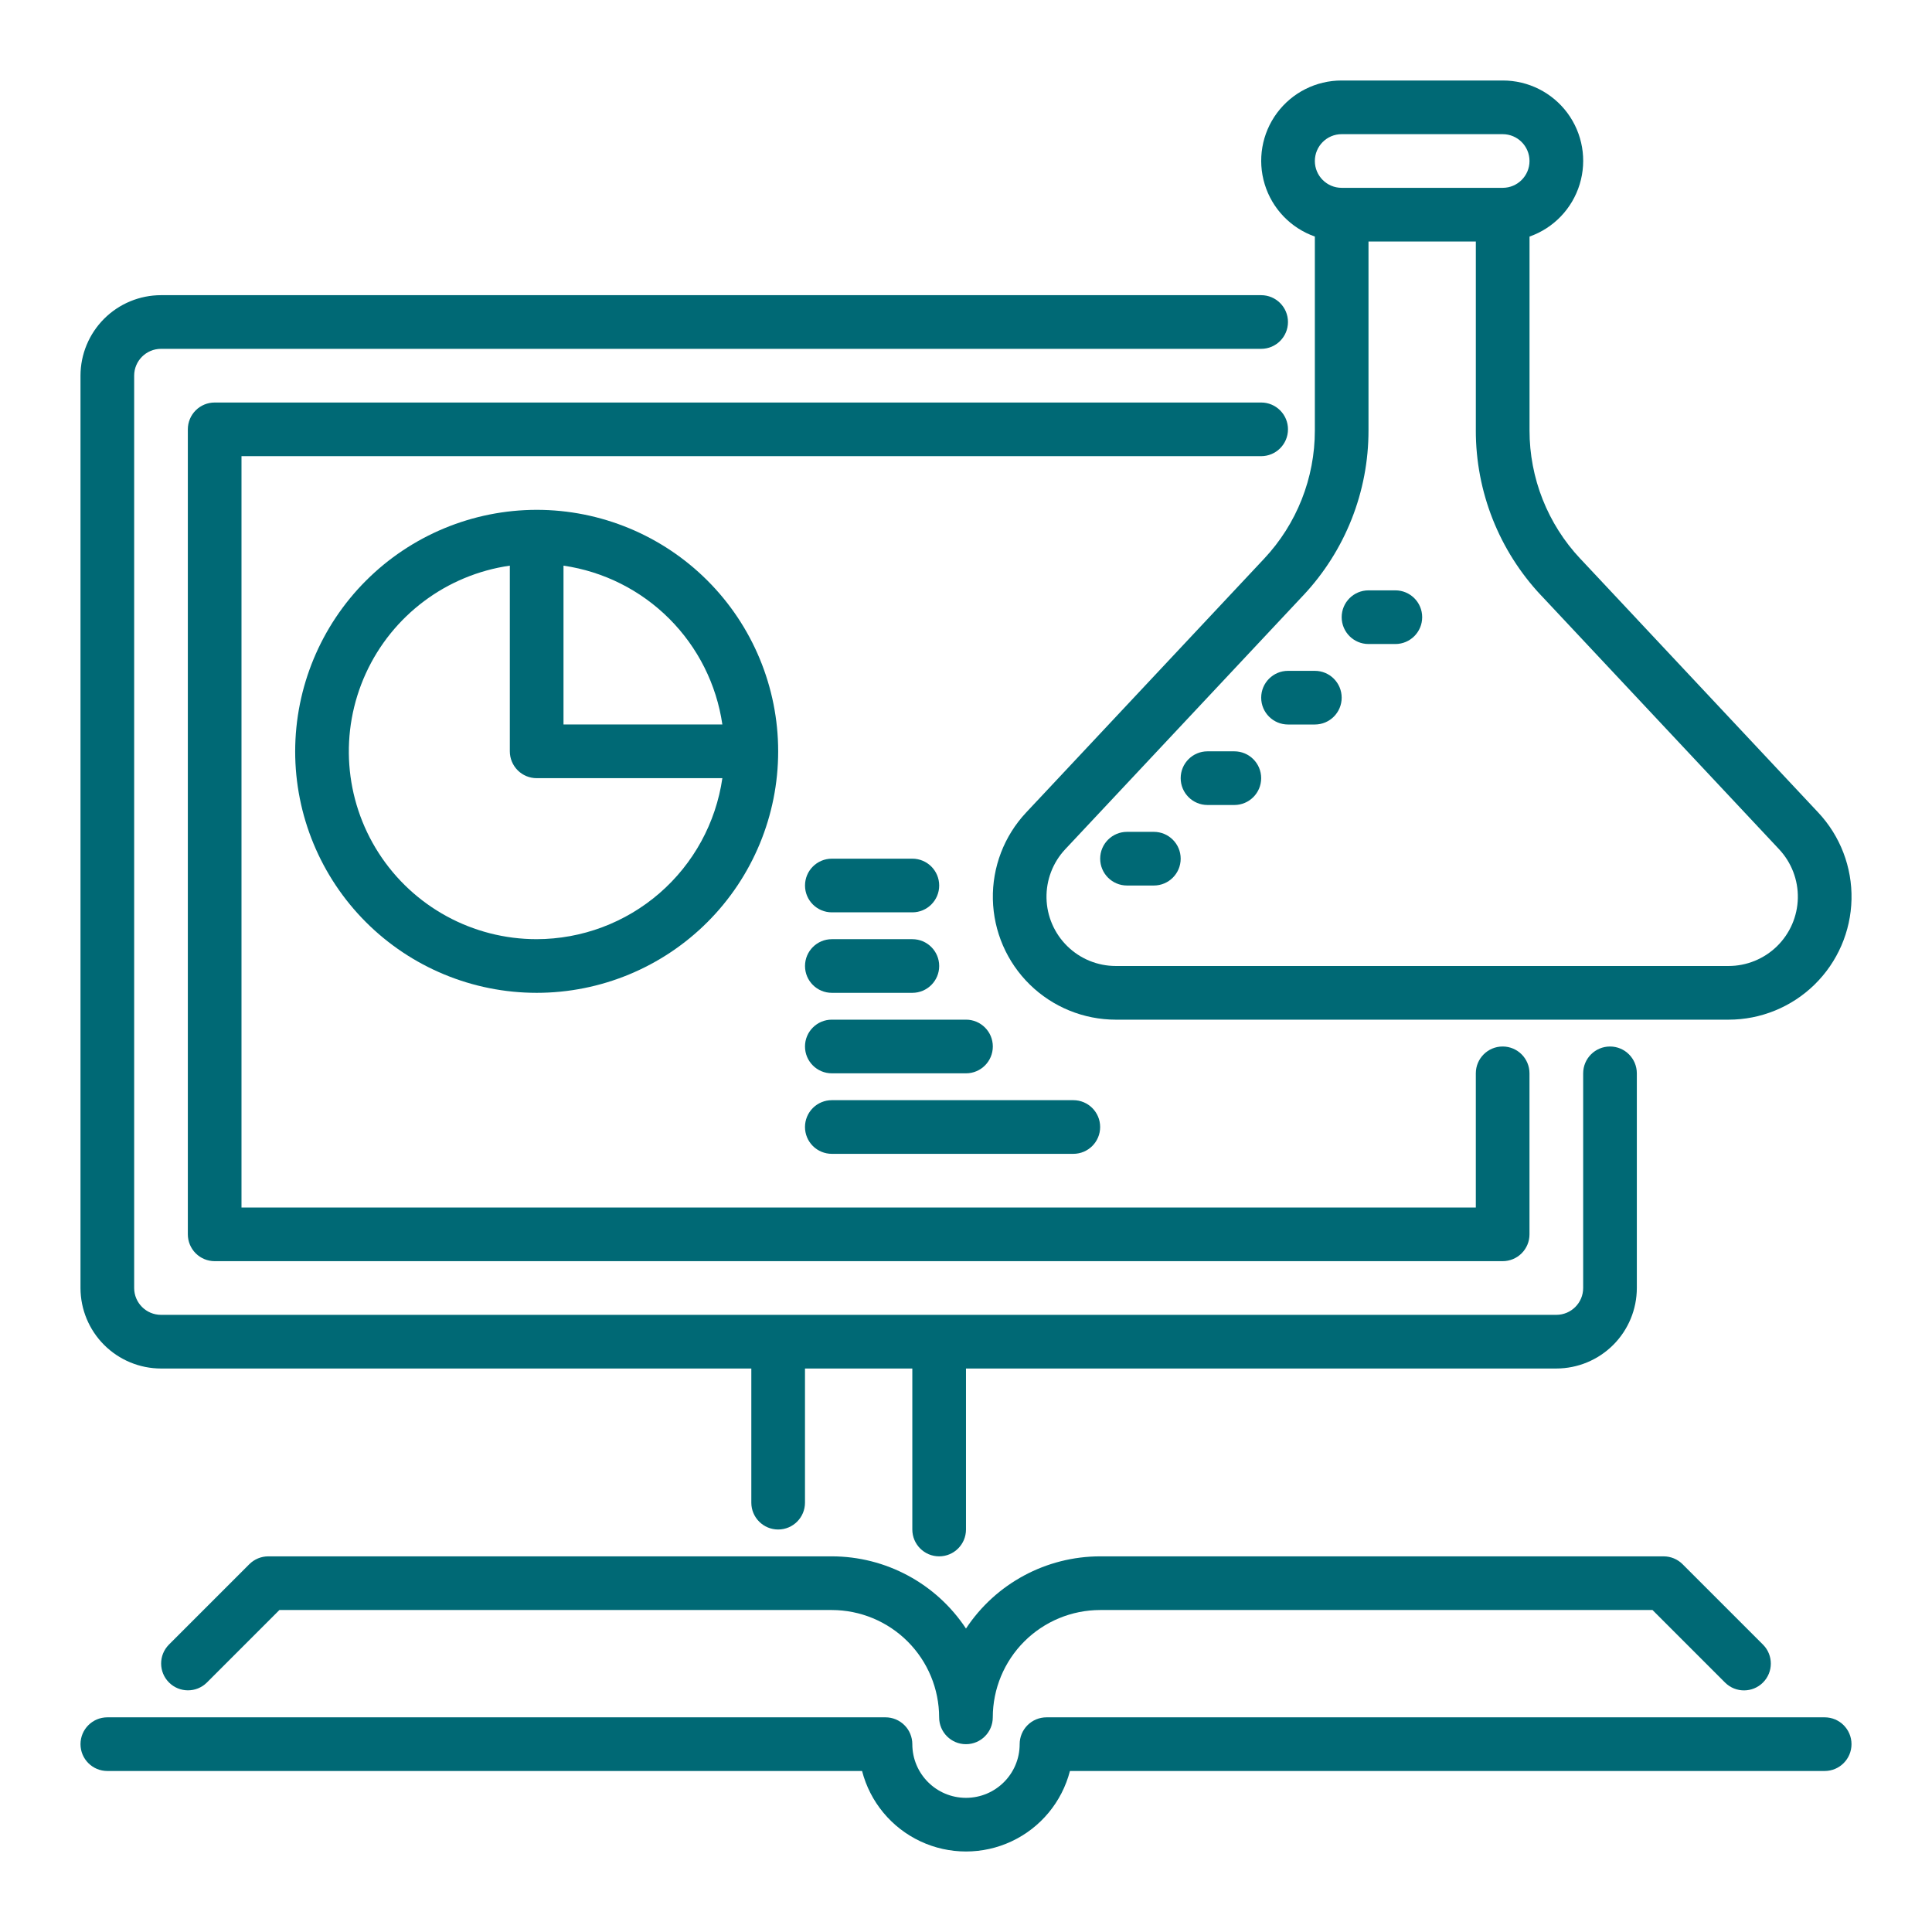
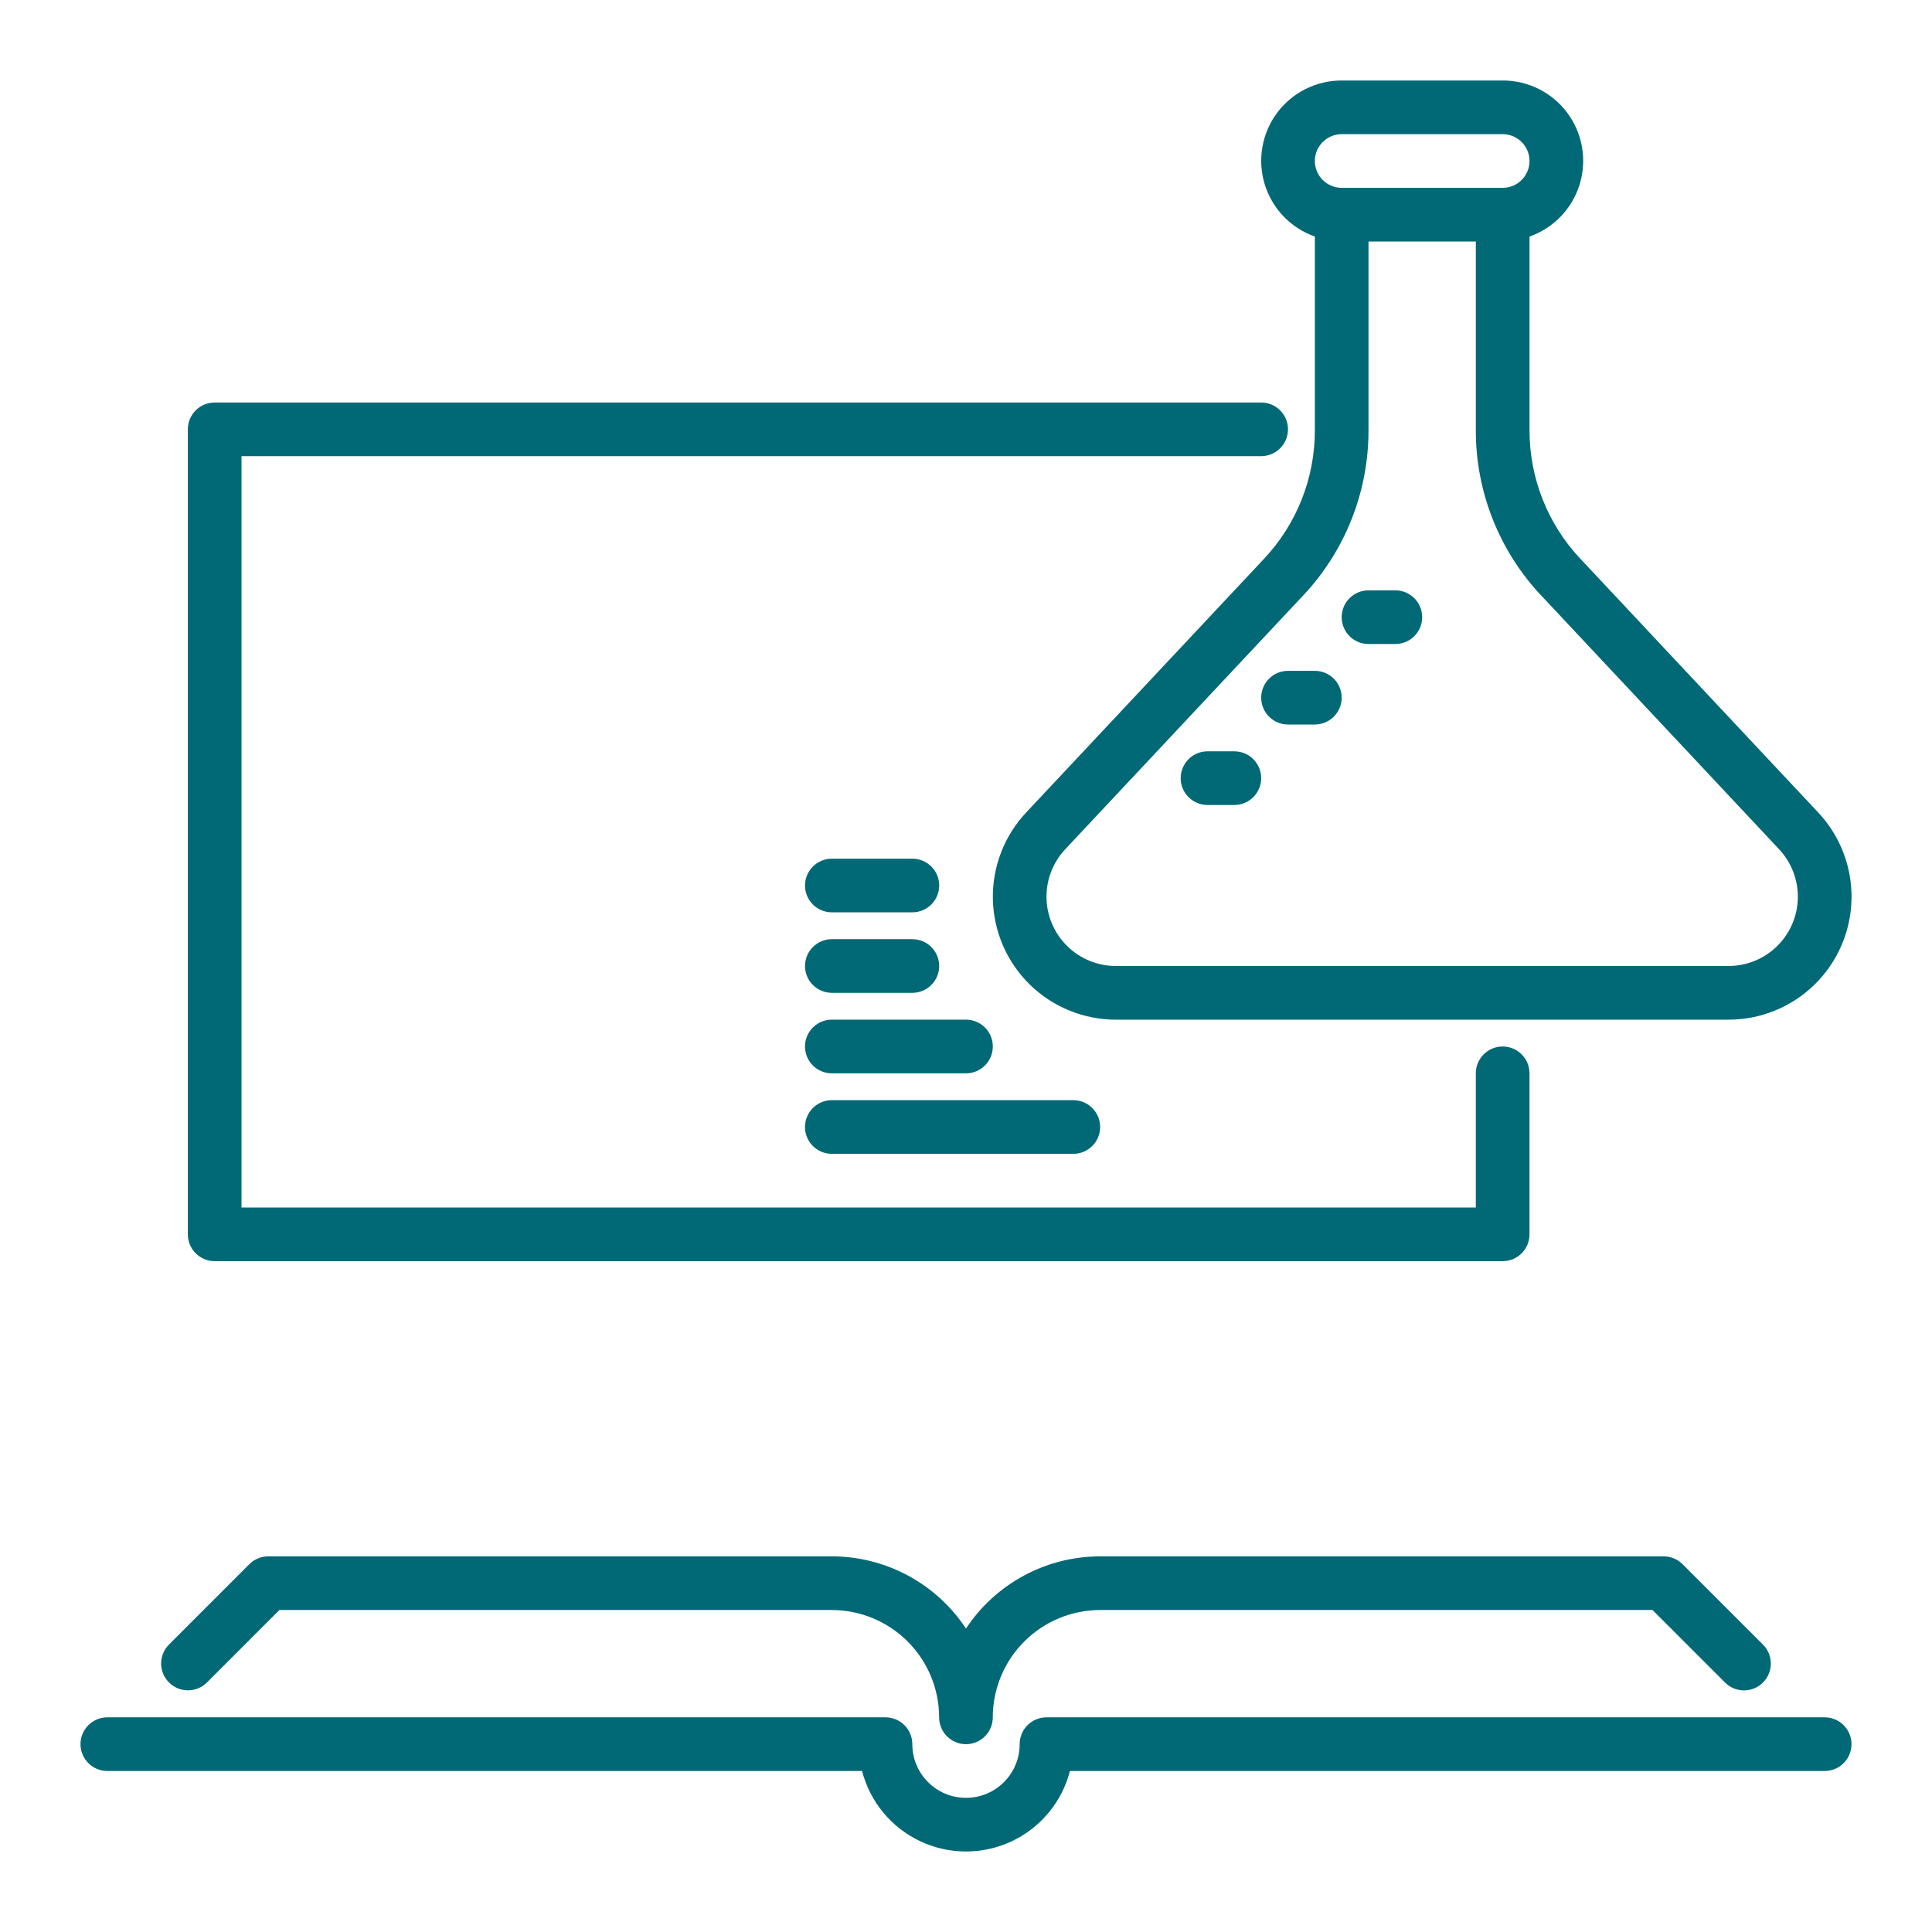
<svg xmlns="http://www.w3.org/2000/svg" width="512pt" height="512pt" version="1.1" viewBox="0 0 512 512">
  <g fill="#006975">
    <path d="m348.45 62.688v51.348c0.016 12.652-4.801 24.832-13.465 34.047l-63.062 67.258c-5.828 6.219-8.984 14.473-8.801 22.992 0.188 8.52 3.699 16.629 9.789 22.59s14.273 9.297 22.797 9.301h162.38c8.52 0 16.703-3.34 22.793-9.301s9.605-14.07 9.789-22.59-2.977-16.773-8.805-22.992l-63.055-67.266-0.004 0.004c-8.664-9.215-13.484-21.395-13.465-34.043v-51.344c6.379-2.242 11.309-7.379 13.289-13.844 1.98-6.461 0.773-13.477-3.25-18.906-4.027-5.43-10.391-8.625-17.148-8.609h-42.668c-6.758-0.016-13.121 3.18-17.148 8.609-4.023 5.426-5.231 12.445-3.25 18.906 1.98 6.465 6.914 11.602 13.289 13.84zm59.98 95.117 63.047 67.258c3.285 3.504 5.07 8.156 4.969 12.957-0.102 4.805-2.082 9.375-5.516 12.738-3.434 3.359-8.047 5.242-12.848 5.242h-162.38c-4.805 0-9.418-1.883-12.848-5.246-3.434-3.359-5.414-7.93-5.519-12.73-0.102-4.805 1.68-9.457 4.961-12.961l63.055-67.25h0.004c11.145-11.852 17.336-27.512 17.312-43.777v-50.035h28.445v50.035h-0.004c-0.023 16.266 6.168 31.926 17.312 43.77zm-52.871-122.25h42.668c3.926 0 7.109 3.184 7.109 7.113 0 3.926-3.184 7.109-7.109 7.109h-42.668c-3.926 0-7.109-3.184-7.109-7.109 0-3.93 3.184-7.113 7.109-7.113z" />
-     <path d="m305.78 220.45h-7.109c-3.93 0-7.113 3.184-7.113 7.109 0 3.93 3.184 7.113 7.113 7.113h7.109c3.93 0 7.113-3.184 7.113-7.113 0-3.926-3.184-7.109-7.113-7.109z" />
    <path d="m327.11 199.11h-7.109c-3.926 0-7.109 3.184-7.109 7.113 0 3.926 3.184 7.109 7.109 7.109h7.109c3.93 0 7.113-3.184 7.113-7.109 0-3.93-3.184-7.113-7.113-7.113z" />
    <path d="m348.45 177.78h-7.113c-3.926 0-7.109 3.184-7.109 7.113 0 3.926 3.184 7.109 7.109 7.109h7.113c3.926 0 7.109-3.184 7.109-7.109 0-3.93-3.184-7.113-7.109-7.113z" />
    <path d="m369.78 156.45h-7.109c-3.93 0-7.113 3.184-7.113 7.109 0 3.93 3.184 7.113 7.113 7.113h7.109c3.93 0 7.113-3.184 7.113-7.113 0-3.926-3.184-7.109-7.113-7.109z" />
-     <path d="m42.668 362.67h156.44v35.555c0 3.926 3.184 7.109 7.113 7.109 3.926 0 7.109-3.184 7.109-7.109v-35.555h28.445v42.668-0.004c0 3.93 3.184 7.113 7.113 7.113 3.926 0 7.109-3.184 7.109-7.113v-42.664h156.45c5.656-0.008 11.078-2.258 15.078-6.258s6.25-9.422 6.254-15.078v-56.887c0-3.93-3.184-7.113-7.109-7.113-3.93 0-7.113 3.184-7.113 7.113v56.891-0.004c0 3.926-3.184 7.109-7.109 7.113h-369.78c-3.926-0.004-7.109-3.188-7.113-7.113v-241.78c0.004-3.926 3.188-7.106 7.113-7.109h291.55c3.926 0 7.109-3.184 7.109-7.113 0-3.926-3.184-7.109-7.109-7.109h-291.55c-5.656 0.004-11.078 2.254-15.078 6.254s-6.25 9.422-6.258 15.078v241.78c0.008 5.656 2.258 11.078 6.258 15.078s9.422 6.25 15.078 6.258z" />
    <path d="m341.33 113.78c0.004-1.887-0.746-3.695-2.082-5.027-1.332-1.336-3.141-2.086-5.027-2.082h-277.33c-1.887 0-3.695 0.746-5.031 2.082-1.332 1.332-2.082 3.141-2.082 5.027v213.33c0 1.887 0.75 3.695 2.082 5.031 1.336 1.332 3.144 2.082 5.031 2.082h341.33c1.887 0 3.695-0.75 5.027-2.082 1.336-1.332 2.086-3.144 2.082-5.031v-42.664c0-3.93-3.184-7.113-7.109-7.113-3.93 0-7.113 3.184-7.113 7.113v35.555h-327.11v-199.11h270.22c1.887 0 3.695-0.75 5.027-2.082 1.336-1.336 2.086-3.144 2.082-5.031z" />
-     <path d="m78.223 199.11c0 16.977 6.742 33.254 18.746 45.258 12 12 28.281 18.742 45.254 18.742s33.254-6.742 45.254-18.742c12.004-12.004 18.746-28.281 18.746-45.258 0-16.973-6.742-33.25-18.746-45.254-12-12-28.281-18.746-45.254-18.746-16.969 0.02-33.234 6.769-45.234 18.77-11.996 11.996-18.746 28.266-18.766 45.23zm64 49.777v0.004c-16.934 0.008-32.711-8.594-41.871-22.836-9.16-14.242-10.445-32.164-3.414-47.57 7.027-15.402 21.414-26.172 38.172-28.582v49.207c0 1.887 0.75 3.695 2.086 5.031 1.332 1.332 3.141 2.082 5.027 2.082h49.211c-1.719 11.832-7.633 22.656-16.668 30.488-9.035 7.836-20.586 12.156-32.543 12.18zm49.211-56.891-42.102 0.004v-42.098c10.617 1.547 20.449 6.481 28.031 14.066 7.586 7.586 12.52 17.418 14.07 28.031z" />
    <path d="m220.45 241.78h21.332c3.93 0 7.113-3.184 7.113-7.109 0-3.93-3.184-7.113-7.113-7.113h-21.332c-3.93 0-7.113 3.184-7.113 7.113 0 3.926 3.184 7.109 7.113 7.109z" />
    <path d="m220.45 263.11h21.332c3.93 0 7.113-3.184 7.113-7.109s-3.184-7.109-7.113-7.109h-21.332c-3.93 0-7.113 3.184-7.113 7.109s3.184 7.109 7.113 7.109z" />
    <path d="m256 270.22h-35.555c-3.93 0-7.113 3.184-7.113 7.109 0 3.93 3.184 7.113 7.113 7.113h35.555c3.926 0 7.109-3.184 7.109-7.113 0-3.926-3.184-7.109-7.109-7.109z" />
    <path d="m213.33 298.67c0 1.887 0.75 3.695 2.082 5.027 1.336 1.332 3.144 2.082 5.031 2.082h64c3.926 0 7.109-3.184 7.109-7.109 0-3.93-3.184-7.113-7.109-7.113h-64c-1.887 0-3.695 0.75-5.031 2.082-1.332 1.336-2.082 3.144-2.082 5.031z" />
    <path d="m440.89 412.45h-149.34c-14.309 0.008-27.664 7.191-35.555 19.133-7.891-11.941-21.246-19.125-35.555-19.133h-149.34c-1.883 0-3.691 0.75-5.027 2.082l-21.332 21.332v0.004c-2.734 2.781-2.715 7.25 0.047 10.008 2.758 2.758 7.223 2.777 10.008 0.047l19.25-19.25h146.39c7.539 0.008 14.77 3.008 20.102 8.34 5.336 5.332 8.332 12.562 8.344 20.102 0 3.93 3.184 7.113 7.109 7.113s7.109-3.184 7.109-7.113c0.008-7.539 3.008-14.77 8.34-20.102 5.336-5.336 12.566-8.332 20.105-8.34h146.39l19.25 19.25c2.781 2.746 7.258 2.731 10.023-0.031 2.766-2.766 2.777-7.242 0.031-10.023l-21.332-21.332v-0.004c-1.336-1.332-3.144-2.082-5.027-2.082z" />
    <path d="m483.55 455.11h-206.22c-1.887 0-3.695 0.75-5.027 2.082-1.336 1.336-2.082 3.144-2.082 5.031 0 7.856-6.367 14.223-14.223 14.223s-14.223-6.367-14.223-14.223c0-1.887-0.75-3.695-2.082-5.027-1.332-1.336-3.141-2.086-5.027-2.086h-206.22c-3.93 0-7.113 3.184-7.113 7.113 0 3.926 3.184 7.109 7.113 7.109h200.01c2.121 8.199 7.781 15.031 15.445 18.633 7.664 3.602 16.535 3.602 24.199 0 7.664-3.602 13.328-10.434 15.445-18.633h200.01c3.93 0 7.113-3.184 7.113-7.109 0-3.93-3.184-7.113-7.113-7.113z" />
  </g>
</svg>